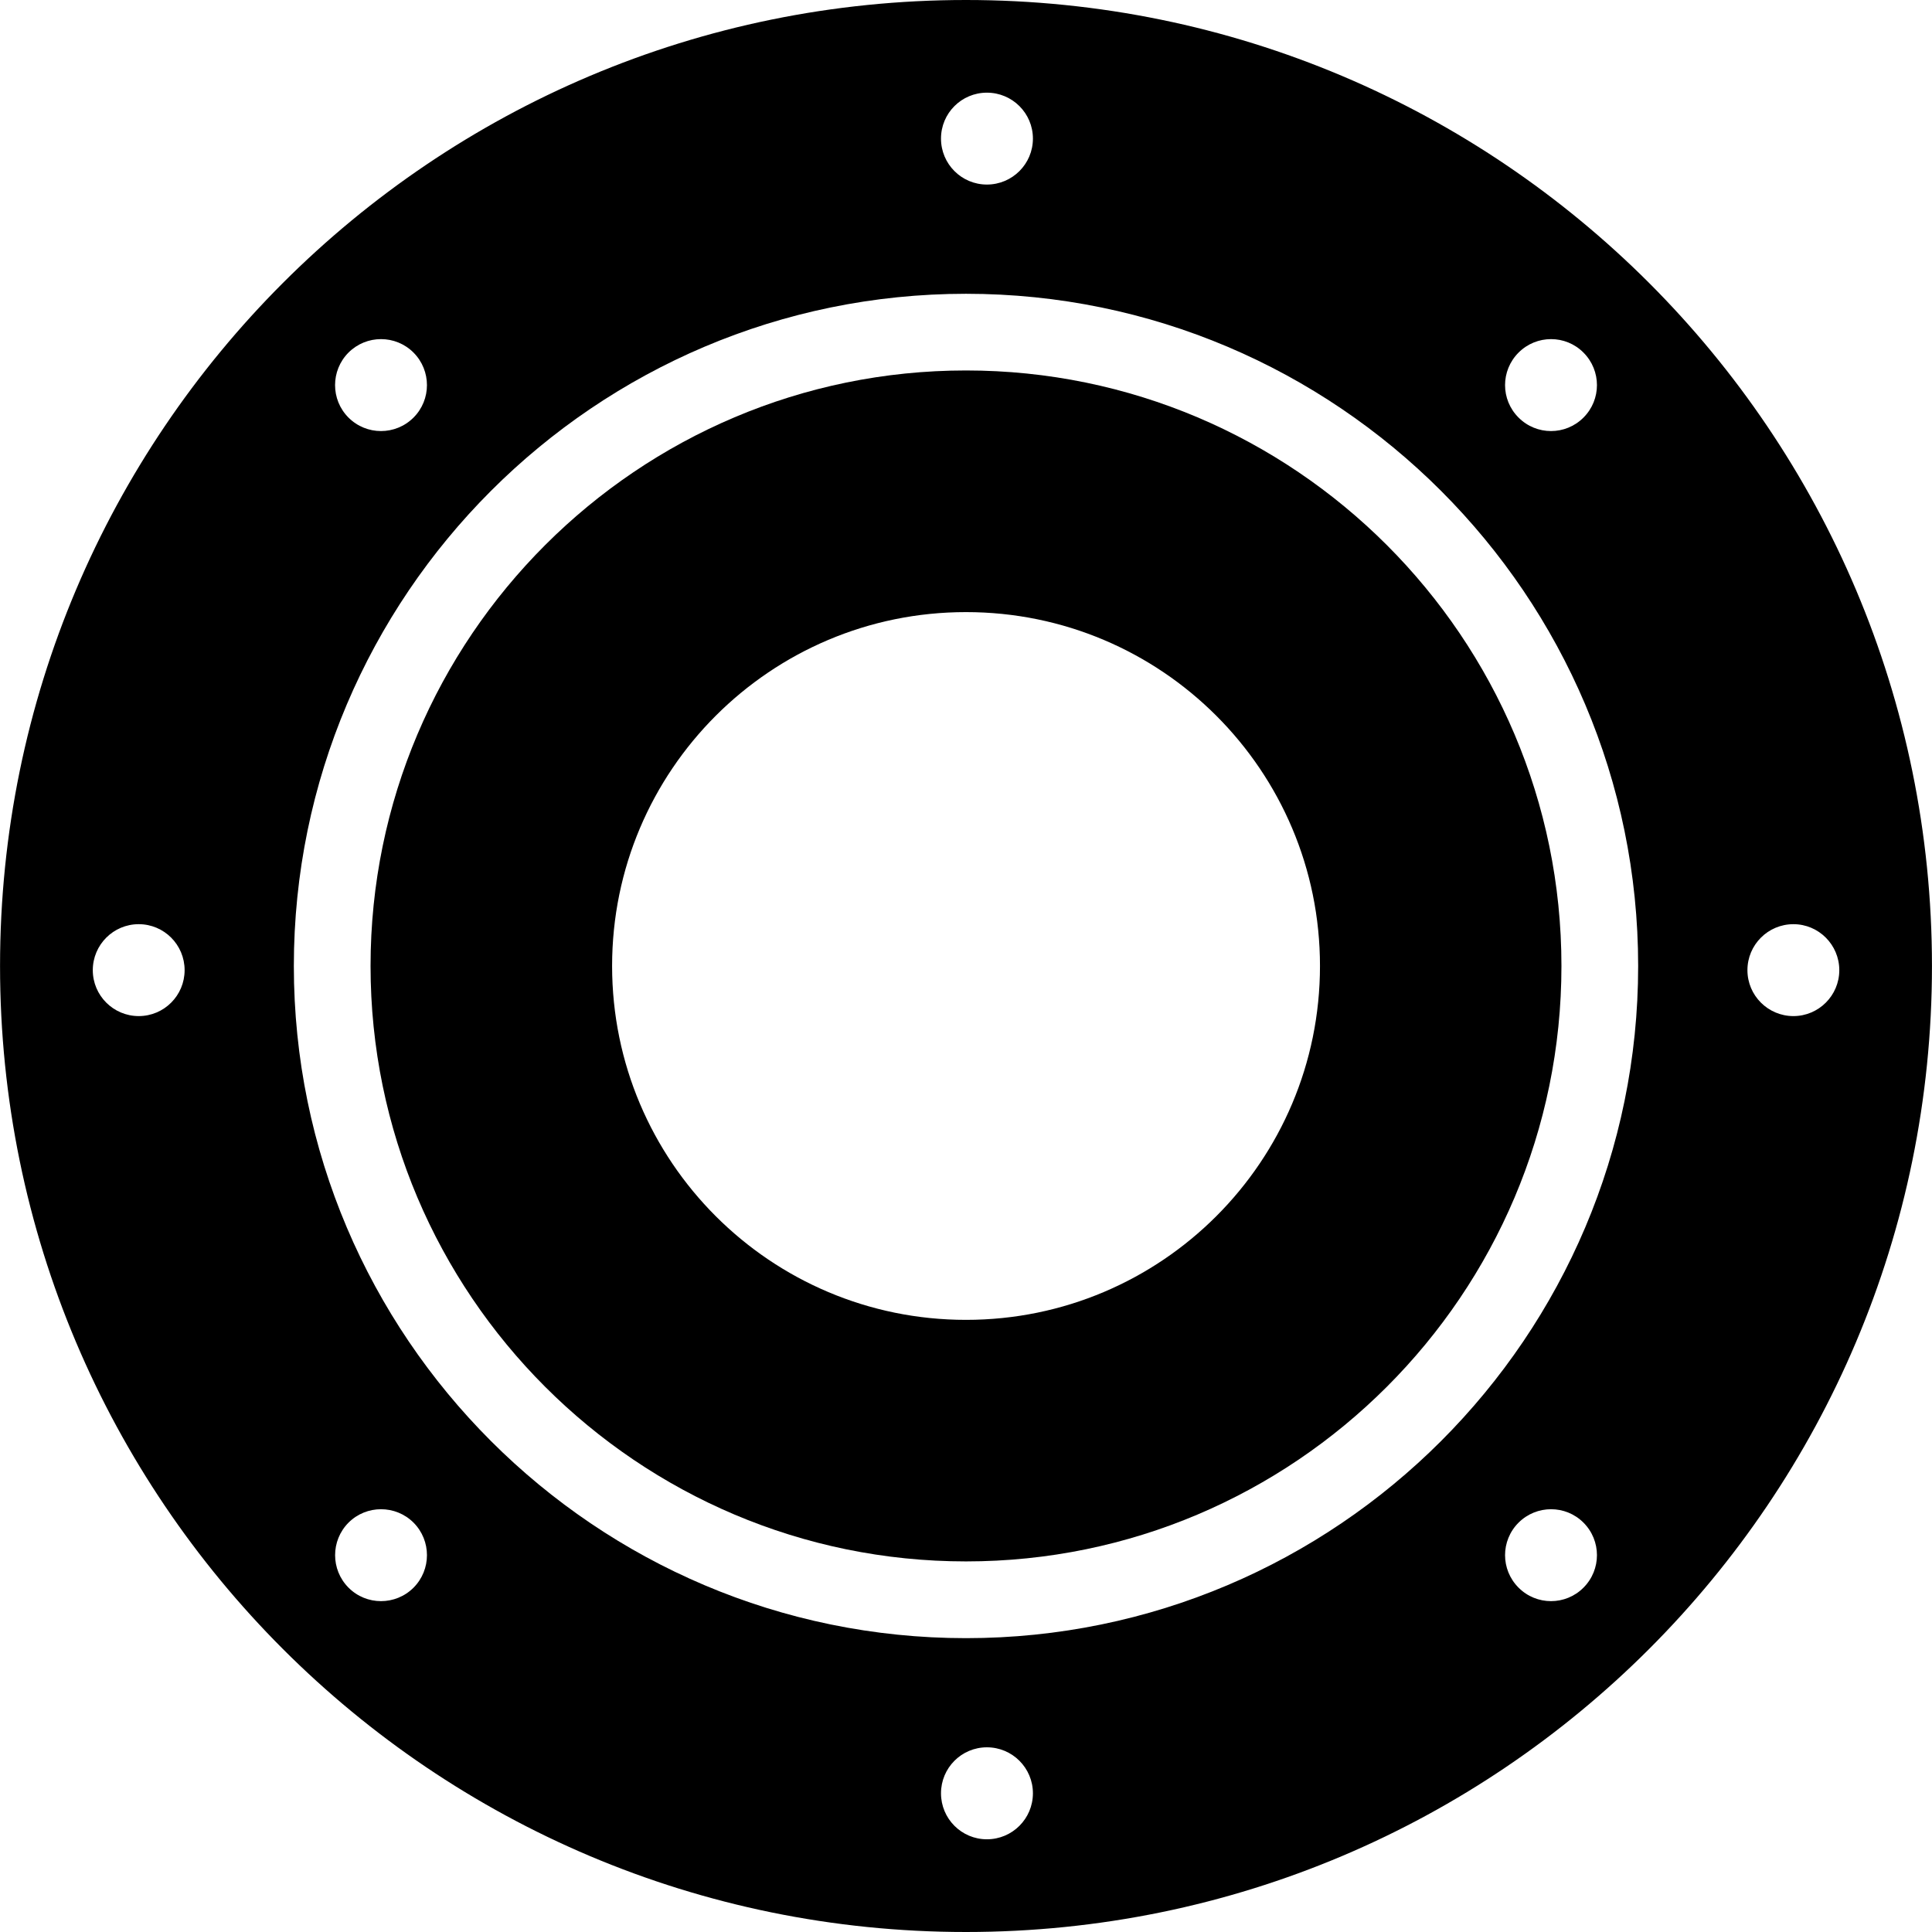
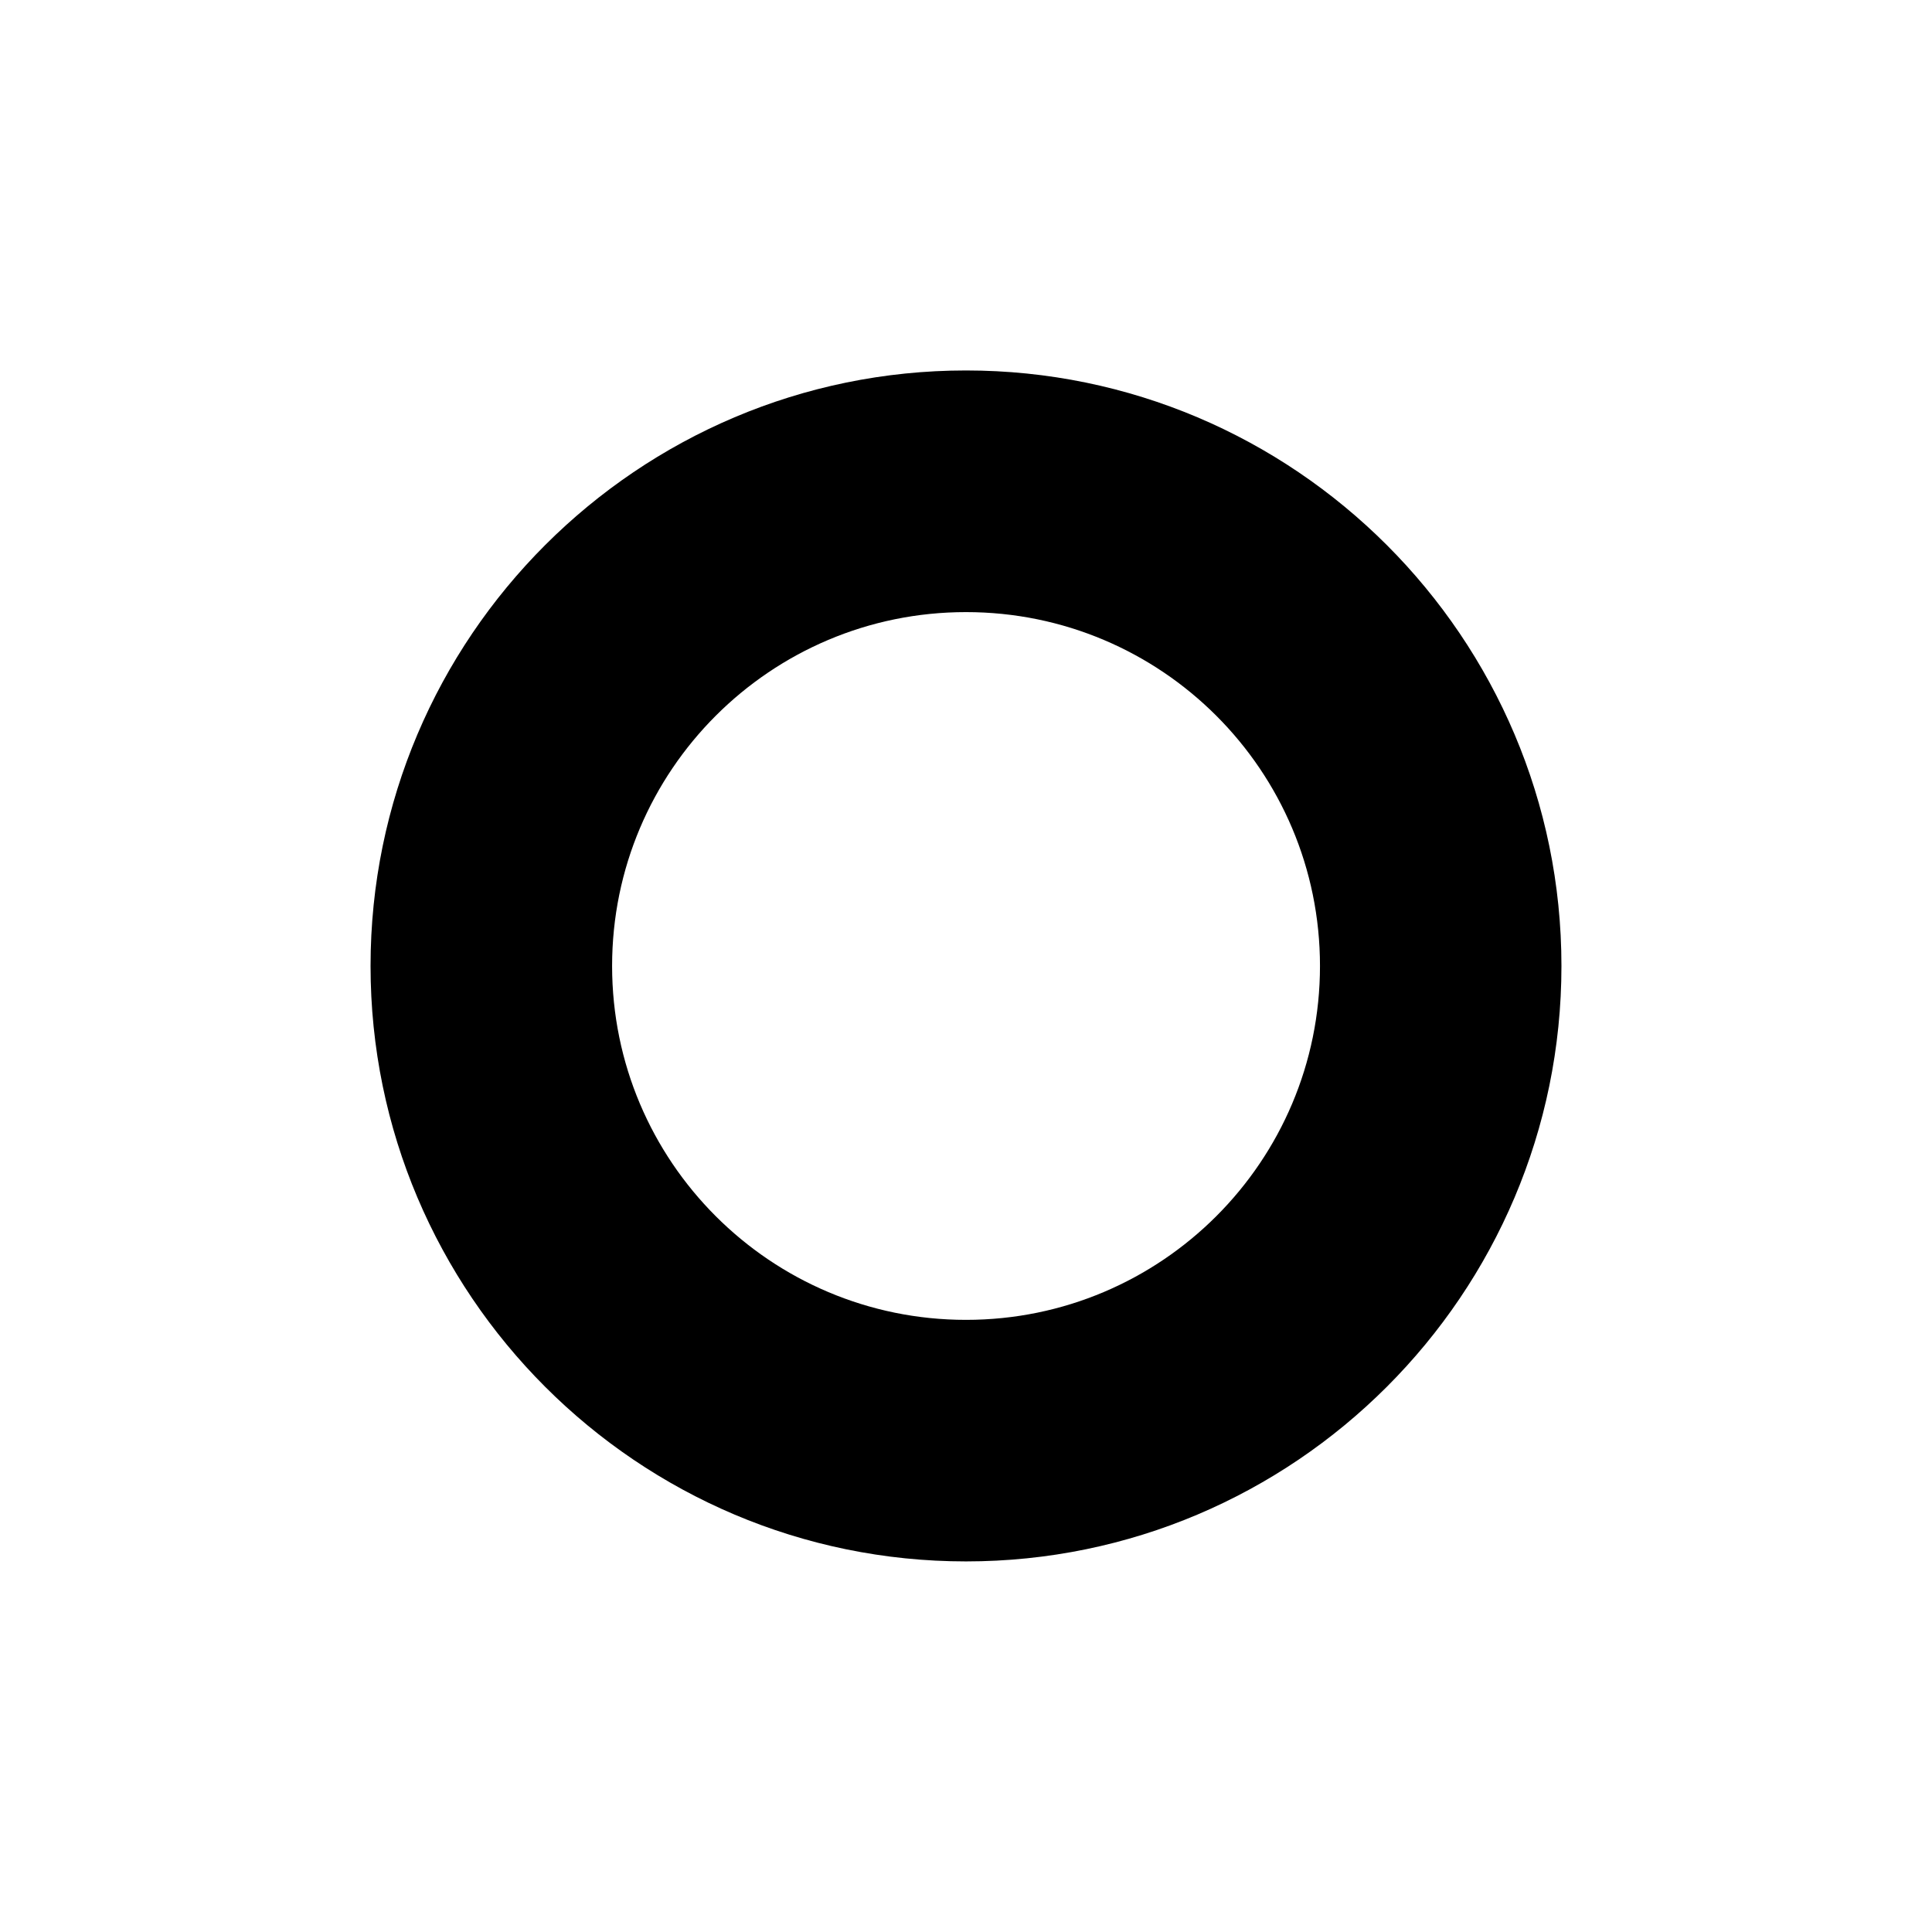
<svg xmlns="http://www.w3.org/2000/svg" fill="#000000" version="1.1" id="Capa_1" width="800px" height="800px" viewBox="0 0 395.44 395.441" xml:space="preserve">
  <g>
    <path d="M197.72,75.825c-67.207,0-121.876,54.681-121.876,121.886c0,67.208,54.677,121.878,121.876,121.878   c67.207,0,121.875-54.686,121.875-121.878C319.596,130.506,264.919,75.825,197.72,75.825z M197.72,270.149   c-40.002,0-72.436-32.429-72.436-72.438c0-40.004,32.434-72.426,72.436-72.426c40.024,0,72.453,32.43,72.453,72.426   C270.173,237.705,237.736,270.149,197.72,270.149z" />
-     <path d="M395.433,197.718C395.433,88.52,306.94,0,197.714,0C88.518,0,0.008,88.512,0.008,197.718   c0,109.183,88.498,197.723,197.707,197.723C306.94,395.433,395.433,306.901,395.433,197.718z M367.076,189.161   c5.174,0,9.39,4.218,9.39,9.415c0,5.182-4.216,9.397-9.39,9.397c-5.197,0-9.413-4.216-9.413-9.397   C357.663,193.378,361.879,189.161,367.076,189.161z M28.391,207.973c-5.184,0-9.399-4.216-9.399-9.397   c0-5.197,4.216-9.415,9.399-9.415c5.197,0,9.396,4.218,9.396,9.415C37.786,203.757,33.588,207.973,28.391,207.973z M310.82,72.167   c3.679-3.675,9.629-3.675,13.284,0c3.679,3.681,3.679,9.64,0,13.305c-3.663,3.677-9.622,3.677-13.284,0   C307.133,81.808,307.133,75.849,310.82,72.167z M201.998,18.967c5.202,0,9.418,4.206,9.418,9.403c0,5.189-4.216,9.405-9.418,9.405   c-5.193,0-9.396-4.216-9.396-9.405C192.597,23.173,196.805,18.967,201.998,18.967z M71.328,72.167   c3.685-3.675,9.634-3.675,13.311,0c3.665,3.681,3.665,9.64,0,13.305c-3.685,3.677-9.634,3.677-13.311,0   C67.665,81.808,67.665,75.849,71.328,72.167z M84.645,324.962c-3.683,3.679-9.647,3.679-13.309,0c-3.663-3.679-3.663-9.63,0-13.309   c3.669-3.663,9.634-3.663,13.309,0C88.304,315.333,88.304,321.284,84.645,324.962z M201.998,376.465   c-5.193,0-9.396-4.216-9.396-9.413s4.202-9.413,9.396-9.413c5.202,0,9.418,4.216,9.418,9.413S207.2,376.465,201.998,376.465z    M324.104,324.962c-3.663,3.679-9.622,3.679-13.284,0c-3.688-3.679-3.688-9.63,0-13.309c3.679-3.663,9.629-3.663,13.284,0   C327.783,315.333,327.783,321.284,324.104,324.962z M197.72,335.297c-75.851,0-137.577-61.73-137.577-137.579   c0-75.864,61.726-137.587,137.577-137.587c75.871,0,137.577,61.723,137.577,137.587   C335.297,273.567,273.591,335.297,197.72,335.297z" />
  </g>
</svg>